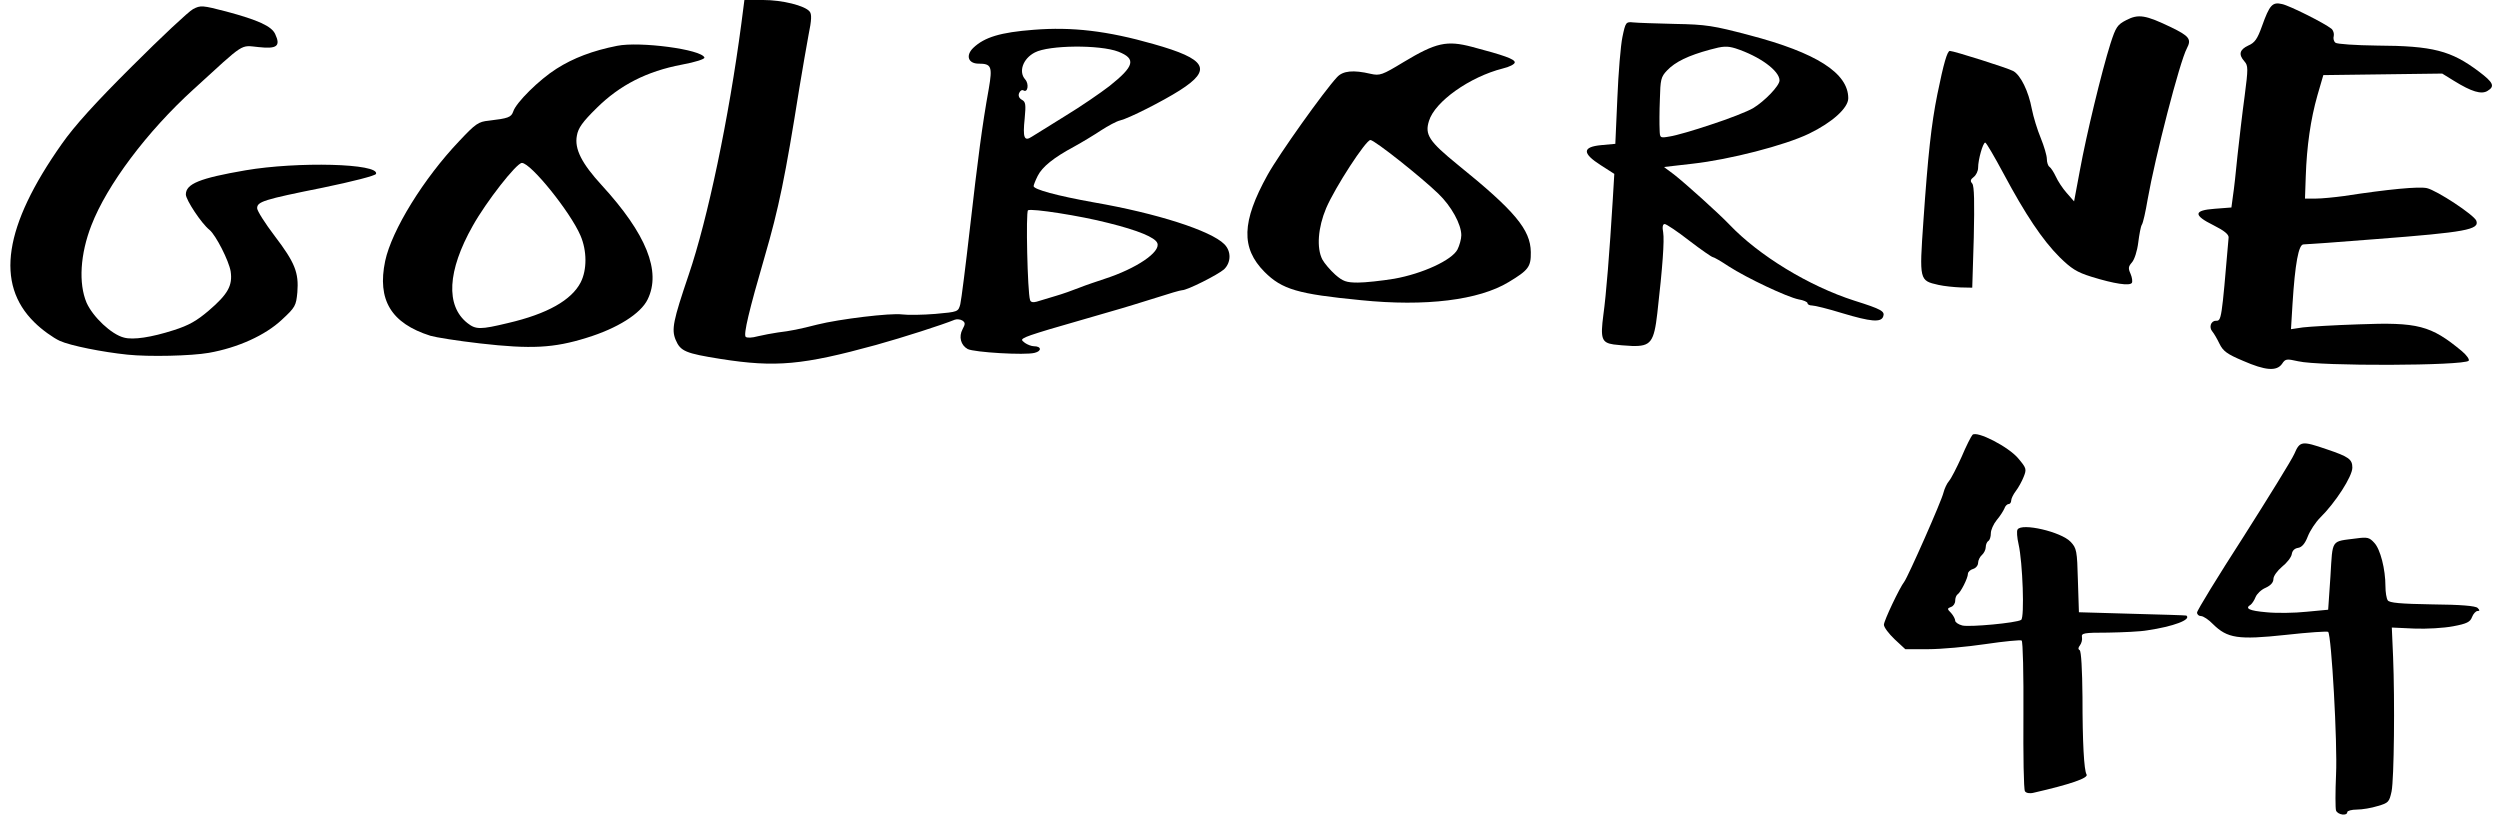
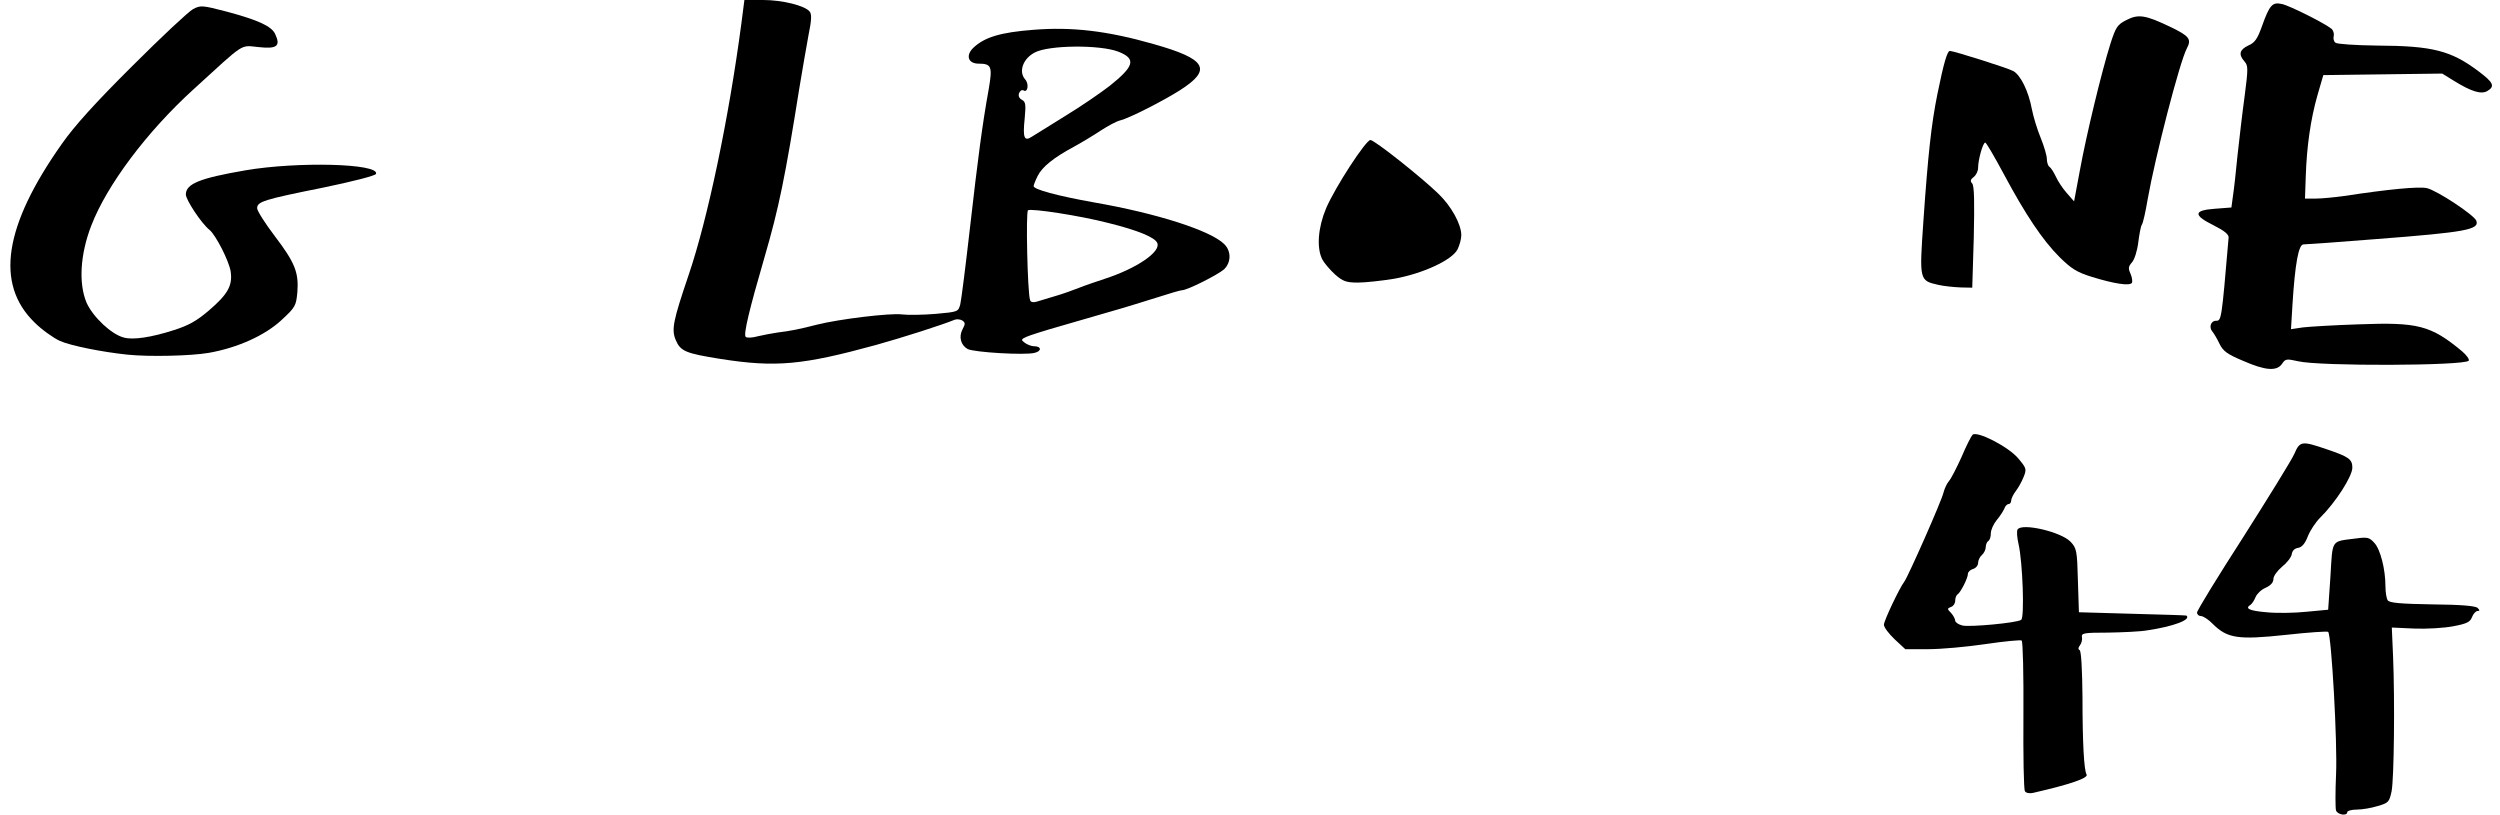
<svg xmlns="http://www.w3.org/2000/svg" version="1.0" width="491px" height="160px" viewBox="0 0 491 160" preserveAspectRatio="xMidYMid meet">
  <g fill="#000000">
    <path d="M458.80 159.20 c-0.15 -0.45 -0.15 -3.65 0 -7.10 0.30 -6.05 -0.90 -27.35 -1.55 -28 -0.15 -0.15 -3.90 0.10 -8.40 0.60 -9.30 1 -11.40 0.65 -14.20 -2.10 -0.85 -0.90 -1.95 -1.60 -2.35 -1.60 -0.45 0 -0.80 -0.30 -0.80 -0.70 0 -0.40 4.10 -7.10 9.10 -14.85 4.95 -7.80 9.50 -15.15 10 -16.30 1.10 -2.55 1.45 -2.60 6.40 -0.90 4.30 1.45 5 1.95 5 3.60 0 1.70 -3.30 6.85 -6.35 9.85 -0.85 0.85 -1.95 2.50 -2.40 3.65 -0.55 1.45 -1.20 2.15 -1.90 2.25 -0.70 0.10 -1.15 0.55 -1.25 1.25 -0.10 0.60 -0.95 1.70 -1.90 2.45 -0.95 0.80 -1.70 1.85 -1.70 2.40 0 0.70 -0.55 1.30 -1.55 1.75 -0.85 0.35 -1.70 1.20 -1.95 1.80 -0.25 0.65 -0.70 1.30 -0.95 1.50 -1.25 0.75 -0.35 1.20 3.10 1.50 1.95 0.20 5.50 0.15 7.85 -0.10 l4.25 -0.40 0.45 -6.60 c0.45 -7.40 0.05 -6.75 5.05 -7.40 2.20 -0.30 2.60 -0.20 3.55 0.85 1.20 1.25 2.20 5.20 2.20 8.55 0 1.15 0.20 2.40 0.45 2.75 0.30 0.50 2.50 0.70 8.70 0.80 5.70 0.05 8.55 0.30 8.95 0.70 0.45 0.45 0.45 0.60 0 0.60 -0.35 0 -0.85 0.55 -1.10 1.20 -0.35 0.95 -1 1.30 -3.70 1.80 -1.80 0.35 -5.25 0.55 -7.65 0.45 l-4.40 -0.20 0.25 5.75 c0.35 8.60 0.20 23.95 -0.30 26.45 -0.45 2.05 -0.60 2.25 -2.70 2.85 -1.25 0.40 -3.10 0.70 -4.10 0.70 -1.05 0 -1.90 0.25 -1.90 0.50 0 0.80 -1.85 0.55 -2.20 -0.30z" />
    <path d="M397.70 155.40 c-0.25 -0.35 -0.35 -7.10 -0.30 -15 0.05 -7.90 -0.10 -14.45 -0.35 -14.60 -0.20 -0.15 -3.40 0.15 -7.10 0.70 -3.70 0.55 -8.75 1 -11.20 1 l-4.55 0 -2.10 -1.95 c-1.15 -1.10 -2.10 -2.35 -2.10 -2.85 0 -0.80 3.10 -7.30 4 -8.45 0.70 -0.90 7.35 -15.90 7.70 -17.50 0.20 -0.80 0.70 -1.85 1.10 -2.30 0.40 -0.45 1.50 -2.60 2.45 -4.70 0.90 -2.15 1.90 -4.10 2.15 -4.35 0.85 -0.85 7.10 2.35 9 4.65 1.60 1.90 1.65 2.10 1.05 3.60 -0.35 0.90 -1.05 2.15 -1.55 2.80 -0.50 0.65 -0.90 1.50 -0.90 1.85 0 0.40 -0.25 0.70 -0.50 0.70 -0.30 0 -0.70 0.40 -0.85 0.90 -0.20 0.45 -0.85 1.50 -1.50 2.25 -0.65 0.80 -1.15 1.95 -1.15 2.60 0 0.65 -0.20 1.35 -0.50 1.50 -0.25 0.15 -0.50 0.70 -0.50 1.20 0 0.50 -0.35 1.20 -0.75 1.55 -0.40 0.35 -0.75 1.05 -0.75 1.55 0 0.50 -0.45 1.05 -1 1.20 -0.55 0.15 -1 0.60 -1 0.95 0 0.85 -1.45 3.70 -2.05 4.05 -0.25 0.20 -0.45 0.70 -0.45 1.25 0 0.50 -0.35 1.05 -0.80 1.20 -0.80 0.30 -0.80 0.40 0 1.20 0.45 0.50 0.80 1.20 0.80 1.50 0 0.30 0.60 0.75 1.40 0.95 1.40 0.35 10.65 -0.50 11.55 -1.10 0.70 -0.40 0.30 -11.35 -0.50 -14.85 -0.30 -1.30 -0.40 -2.60 -0.20 -2.90 0.80 -1.35 8.55 0.45 10.40 2.40 1.20 1.25 1.30 1.75 1.45 7.60 l0.20 6.25 10.45 0.30 c5.80 0.15 10.55 0.30 10.65 0.35 1.05 0.80 -2.55 2.15 -7.65 2.90 -1.35 0.25 -4.85 0.40 -7.75 0.45 -4.80 0 -5.25 0.10 -5.10 0.90 0.10 0.50 -0.10 1.20 -0.40 1.60 -0.35 0.45 -0.40 0.75 -0.05 0.95 0.30 0.20 0.50 3.80 0.55 9.20 0 8.95 0.30 14.40 0.80 15.20 0.45 0.70 -3.20 1.95 -10.40 3.60 -0.80 0.20 -1.50 0.05 -1.70 -0.30z" />
    <path d="M440.50 70.85 c-3.10 -1.30 -3.90 -1.90 -4.60 -3.35 -0.45 -0.95 -1.10 -2.05 -1.40 -2.40 -0.70 -0.80 -0.30 -2.10 0.70 -2.10 1.10 0 1.10 0 2.50 -16.35 0.05 -0.60 -0.85 -1.35 -2.95 -2.40 -4.05 -2 -3.95 -2.95 0.25 -3.25 l3.25 -0.25 0.30 -2.25 c0.20 -1.25 0.60 -4.85 0.90 -8 0.35 -3.15 0.95 -8.40 1.40 -11.65 0.70 -5.40 0.70 -5.95 -0.05 -6.80 -1.20 -1.35 -0.95 -2.30 0.75 -3.10 1.30 -0.55 1.80 -1.30 2.70 -3.80 1.50 -4.20 2.05 -4.80 3.95 -4.35 1.45 0.30 8.25 3.70 9.70 4.85 0.35 0.30 0.55 0.95 0.45 1.40 -0.15 0.50 0 1.10 0.35 1.35 0.30 0.25 3.95 0.50 8.10 0.55 11.05 0.05 14.60 1 20.05 5.10 2.85 2.15 3.20 2.90 1.70 3.80 -1.20 0.75 -3.15 0.15 -6.55 -1.95 l-2.35 -1.45 -11.65 0.15 -11.70 0.15 -1.15 3.95 c-1.35 4.75 -2.10 10 -2.30 15.95 l-0.15 4.35 2.15 0 c1.15 0 3.65 -0.25 5.50 -0.50 8.80 -1.35 14.70 -1.90 16.30 -1.55 1.95 0.45 9.25 5.25 9.70 6.40 0.65 1.75 -2.05 2.25 -19.60 3.60 -7.40 0.60 -13.85 1.05 -14.35 1.05 -0.95 0 -1.65 3.75 -2.15 11.70 l-0.30 4.95 2.35 -0.35 c1.30 -0.15 6.20 -0.45 10.90 -0.60 11.70 -0.45 14.20 0.20 20.30 5.25 0.95 0.80 1.55 1.65 1.35 1.90 -1 1 -29.30 1.10 -33.50 0.10 -2.25 -0.50 -2.50 -0.50 -3.15 0.50 -1.05 1.50 -3.25 1.35 -7.70 -0.60z" />
    <path d="M141.55 70.50 c-6.90 -1.10 -7.90 -1.50 -8.85 -3.75 -0.85 -2.05 -0.50 -3.75 2.55 -12.75 3.75 -11 7.90 -30.80 10.35 -49.35 l0.60 -4.65 3.70 0 c3.75 0 8.15 1.10 9.10 2.25 0.45 0.50 0.40 1.70 -0.20 4.60 -0.40 2.15 -1.20 6.80 -1.80 10.40 -2.80 17.60 -4.05 23.65 -6.80 33.10 -3.10 10.65 -4.20 15.30 -3.75 15.80 0.25 0.25 1.30 0.20 2.35 -0.10 1.10 -0.25 2.85 -0.60 3.95 -0.75 2.50 -0.30 4.25 -0.65 7.75 -1.55 4.40 -1.10 14.40 -2.30 16.65 -2 1.15 0.15 4.10 0.10 6.55 -0.10 4.45 -0.40 4.50 -0.40 4.90 -1.90 0.20 -0.80 1.05 -7.55 1.90 -15 1.55 -13.55 2.40 -20.15 3.70 -27.35 0.75 -4.35 0.50 -4.90 -2 -4.90 -2.05 0 -2.60 -1.60 -1.05 -3.10 2.20 -2.10 5.35 -3.05 11.85 -3.55 7.55 -0.60 14.45 0.20 23.55 2.80 10.45 2.95 11.60 5 5.15 9.10 -3.30 2.10 -10 5.50 -11.70 5.90 -0.70 0.15 -2.35 1.05 -3.75 1.95 -1.35 0.90 -3.75 2.35 -5.30 3.20 -4 2.15 -6.25 3.95 -7.15 5.75 -0.45 0.90 -0.80 1.80 -0.80 2 0 0.65 4.60 1.90 11.85 3.20 12.40 2.15 22.95 5.55 25.60 8.20 1.40 1.40 1.35 3.60 -0.05 4.95 -1.20 1.05 -7.20 4.10 -8.25 4.10 -0.30 0 -2.55 0.65 -5 1.45 -2.40 0.75 -6.40 2 -8.90 2.70 -2.45 0.70 -6.95 2 -10 2.90 -3 0.85 -6 1.80 -6.65 2.10 -1.10 0.50 -1.10 0.60 -0.30 1.20 0.50 0.35 1.30 0.65 1.75 0.65 1.50 0 1.60 0.95 0.15 1.30 -1.85 0.50 -11.90 -0.10 -13.15 -0.75 -1.35 -0.75 -1.80 -2.40 -1 -3.90 0.55 -1 0.55 -1.30 -0.05 -1.70 -0.40 -0.25 -1.10 -0.30 -1.50 -0.15 -2.45 1 -10.05 3.45 -15.45 4.95 -14.40 3.95 -19.70 4.45 -30.50 2.75z m65.70 -12.35 c1.40 -0.40 3.50 -1.15 4.75 -1.65 1.25 -0.50 3.50 -1.25 5 -1.75 6.15 -2 11 -5.25 10.30 -7 -0.40 -1.10 -3.75 -2.50 -9.60 -3.95 -5.60 -1.45 -15.10 -2.90 -15.80 -2.50 -0.45 0.30 -0.10 16.10 0.40 17.60 0.10 0.45 0.60 0.55 1.30 0.35 0.65 -0.20 2.30 -0.70 3.65 -1.10z m2 -35.40 c3.05 -1.85 6.90 -4.50 8.65 -5.85 4.90 -3.90 5.30 -5.35 1.75 -6.75 -3.65 -1.40 -13.65 -1.30 -16.40 0.15 -2.35 1.20 -3.25 3.80 -1.90 5.30 0.80 0.90 0.50 2.70 -0.35 2.15 -0.30 -0.15 -0.65 0.05 -0.85 0.55 -0.20 0.50 0 1 0.55 1.30 0.75 0.40 0.80 0.95 0.55 3.65 -0.40 3.80 -0.10 4.60 1.40 3.60 0.60 -0.40 3.60 -2.20 6.60 -4.10z" />
    <path d="M25 69.65 c-4.85 -0.50 -11.15 -1.75 -13.25 -2.70 -1.30 -0.60 -3.55 -2.20 -5 -3.65 -7.70 -7.55 -6 -18.90 5.40 -35.05 2.45 -3.50 6.60 -8.10 13.85 -15.30 5.70 -5.70 11.05 -10.70 11.90 -11.15 1.50 -0.80 1.85 -0.75 6.50 0.45 6.35 1.70 8.95 2.90 9.65 4.45 1.10 2.35 0.35 2.95 -3.25 2.55 -3.70 -0.35 -2.50 -1.10 -12.75 8.25 -9.20 8.35 -17.05 18.85 -20.10 26.75 -2.20 5.65 -2.55 11.40 -0.95 15.20 1.25 2.80 4.90 6.25 7.35 6.85 1.80 0.50 5.40 -0.05 9.75 -1.45 3 -0.95 4.55 -1.85 6.90 -3.85 3.80 -3.25 4.70 -4.95 4.30 -7.70 -0.35 -2.10 -2.90 -7.10 -4.15 -8.15 -1.55 -1.20 -4.65 -5.90 -4.65 -6.95 0 -2.10 2.70 -3.20 11.70 -4.75 10.25 -1.75 26.35 -1.35 25.65 0.70 -0.10 0.35 -4.60 1.50 -10.40 2.70 -11.70 2.35 -12.95 2.75 -12.95 4.05 0 0.50 1.55 2.95 3.45 5.45 4 5.25 4.75 7.20 4.45 11.05 -0.25 2.65 -0.40 2.95 -3.05 5.40 -3.25 3.05 -8.65 5.50 -14.35 6.50 -3.45 0.60 -11.70 0.80 -16 0.35z" />
-     <path d="M94.30 67.45 c-4.40 -0.50 -8.75 -1.20 -9.75 -1.50 -7.75 -2.45 -10.50 -7.05 -8.90 -14.70 1.30 -6.05 7.55 -16.20 14.55 -23.55 3.20 -3.40 3.75 -3.80 5.80 -4 3.80 -0.45 4.40 -0.65 4.80 -1.80 0.55 -1.75 5.10 -6.25 8.50 -8.40 3.30 -2.10 7.10 -3.55 11.90 -4.50 4.45 -0.90 16.60 0.70 17.15 2.30 0.10 0.30 -1.75 0.90 -4.45 1.40 -6.85 1.30 -12.15 4 -16.70 8.50 -2.80 2.75 -3.65 3.95 -3.90 5.45 -0.50 2.60 0.95 5.45 4.90 9.75 8.75 9.55 11.70 16.90 9 22.40 -1.35 2.80 -5.95 5.70 -12 7.55 -6.40 2 -10.85 2.25 -20.90 1.10z m5.45 -4 c7.75 -1.80 12.50 -4.50 14.30 -8 1.25 -2.45 1.25 -6.20 -0.05 -9.20 -2 -4.65 -9.75 -14.25 -11.50 -14.25 -1.05 0 -7 7.60 -9.65 12.35 -5 8.85 -5.35 15.70 -1.05 19.10 1.65 1.30 2.55 1.30 7.95 0z" />
-     <path d="M316.90 67.65 c-2.35 -0.35 -2.60 -1.20 -2 -5.80 0.55 -3.95 1.20 -12.05 1.85 -22.65 l0.30 -5.05 -2.65 -1.70 c-3.70 -2.35 -3.65 -3.60 0.10 -3.95 l2.75 -0.25 0.40 -9 c0.20 -4.95 0.65 -10.35 1 -12 0.60 -2.90 0.70 -3 2.10 -2.85 0.85 0.10 4.55 0.20 8.25 0.30 6.05 0.10 7.55 0.35 14.55 2.20 13.20 3.45 19.45 7.45 19.45 12.40 0 1.90 -3.15 4.75 -7.70 6.95 -4.75 2.30 -15.65 5.10 -22.85 5.90 l-5.65 0.65 1.95 1.45 c2.25 1.75 8.85 7.70 10.90 9.85 5.80 6.10 15.65 12.10 24.55 14.95 5.40 1.70 6.05 2.10 5.65 3.15 -0.45 1.15 -2.40 1 -8.05 -0.70 -2.75 -0.85 -5.40 -1.50 -5.90 -1.50 -0.50 0 -0.90 -0.20 -0.90 -0.45 0 -0.25 -0.80 -0.60 -1.75 -0.75 -2.25 -0.45 -10.20 -4.20 -13.75 -6.50 -1.50 -1 -2.90 -1.80 -3.10 -1.80 -0.20 0 -2.30 -1.45 -4.65 -3.25 -2.30 -1.80 -4.50 -3.25 -4.80 -3.25 -0.40 0 -0.50 0.60 -0.30 1.65 0.25 1.60 -0.10 6.65 -1.15 15.85 -0.65 5.70 -1.30 6.55 -4.95 6.45 -1.25 -0.05 -2.90 -0.20 -3.65 -0.30z m19.20 -43.20 c3.40 -1.10 7.10 -2.55 8.20 -3.20 2.25 -1.35 5.20 -4.40 5.20 -5.45 0 -1.90 -3.90 -4.75 -8.65 -6.30 -1.65 -0.50 -2.45 -0.45 -5 0.25 -4.25 1.15 -6.85 2.40 -8.45 4.10 -1.20 1.25 -1.30 1.80 -1.40 5.65 -0.10 2.35 -0.10 5 -0.05 5.95 0.05 1.65 0.05 1.70 2 1.35 1.10 -0.15 4.75 -1.20 8.15 -2.35z" />
-     <path d="M267.25 58.95 c-12.35 -1.20 -15.45 -2.10 -18.90 -5.55 -4.65 -4.70 -4.50 -9.85 0.60 -19.05 2.35 -4.20 11.05 -16.40 13.65 -19.20 1.15 -1.25 3.20 -1.45 6.60 -0.65 1.80 0.40 2.25 0.25 6.45 -2.30 6.40 -3.85 8.50 -4.30 13.45 -3 6.25 1.65 8.40 2.40 8.40 3.05 0 0.35 -1.05 0.90 -2.35 1.20 -6.50 1.65 -13.35 6.50 -14.50 10.30 -0.85 2.70 0 4 5.65 8.60 11.20 9.05 14.30 12.75 14.35 17.15 0.05 2.90 -0.45 3.55 -4.35 5.90 -5.85 3.55 -16.30 4.85 -29.05 3.55z m6.55 -4.20 c5.60 -1 11.35 -3.65 12.45 -5.75 0.40 -0.80 0.75 -2.05 0.75 -2.80 0 -2.15 -1.95 -5.70 -4.50 -8.15 -3.35 -3.25 -12.55 -10.55 -13.35 -10.55 -0.90 0 -6.95 9.30 -8.70 13.40 -1.60 3.80 -1.90 7.80 -0.75 10.05 0.40 0.75 1.55 2.10 2.55 3 1.50 1.30 2.15 1.55 4.45 1.55 1.45 0 4.65 -0.35 7.10 -0.75z" />
+     <path d="M267.25 58.95 z m6.55 -4.20 c5.60 -1 11.35 -3.65 12.45 -5.75 0.40 -0.80 0.75 -2.05 0.75 -2.80 0 -2.15 -1.95 -5.70 -4.50 -8.15 -3.35 -3.25 -12.55 -10.55 -13.35 -10.55 -0.90 0 -6.95 9.30 -8.70 13.40 -1.60 3.80 -1.90 7.80 -0.75 10.05 0.40 0.75 1.55 2.10 2.55 3 1.50 1.30 2.15 1.55 4.45 1.55 1.45 0 4.65 -0.35 7.10 -0.75z" />
    <path d="M380.70 55.95 c-3.75 -0.85 -3.75 -0.85 -2.95 -12.45 0.90 -13 1.55 -19.05 2.75 -25 1.25 -6.15 1.95 -8.50 2.45 -8.50 0.75 0 11.35 3.35 12.45 3.95 1.45 0.80 3 3.95 3.65 7.45 0.30 1.55 1.10 4.15 1.75 5.70 0.65 1.60 1.20 3.45 1.20 4.10 0 0.70 0.25 1.40 0.50 1.55 0.30 0.20 0.85 1.05 1.25 1.90 0.40 0.90 1.35 2.35 2.15 3.25 l1.45 1.65 1.15 -6.15 c1.25 -6.85 4.25 -19.30 6 -24.85 1.05 -3.25 1.35 -3.70 3.10 -4.60 2.40 -1.25 3.80 -1 8.80 1.40 3.60 1.75 4.05 2.35 3.10 4.15 -1.40 2.60 -6.25 21.40 -7.70 29.65 -0.40 2.40 -0.90 4.65 -1.15 5 -0.20 0.30 -0.50 1.90 -0.70 3.50 -0.20 1.65 -0.75 3.35 -1.25 3.90 -0.70 0.80 -0.75 1.15 -0.25 2.25 0.30 0.70 0.40 1.50 0.25 1.75 -0.40 0.65 -3.45 0.20 -7.95 -1.20 -2.90 -0.90 -3.95 -1.60 -6.25 -3.85 -3.40 -3.40 -6.75 -8.45 -11 -16.40 -1.80 -3.35 -3.40 -6.10 -3.60 -6.10 -0.45 0 -1.40 3.35 -1.40 4.95 0 0.65 -0.40 1.45 -0.85 1.80 -0.65 0.50 -0.75 0.80 -0.30 1.30 0.40 0.50 0.45 3.70 0.30 10.60 l-0.30 9.85 -2.30 -0.05 c-1.25 -0.05 -3.25 -0.25 -4.35 -0.50z" />
  </g>
</svg>